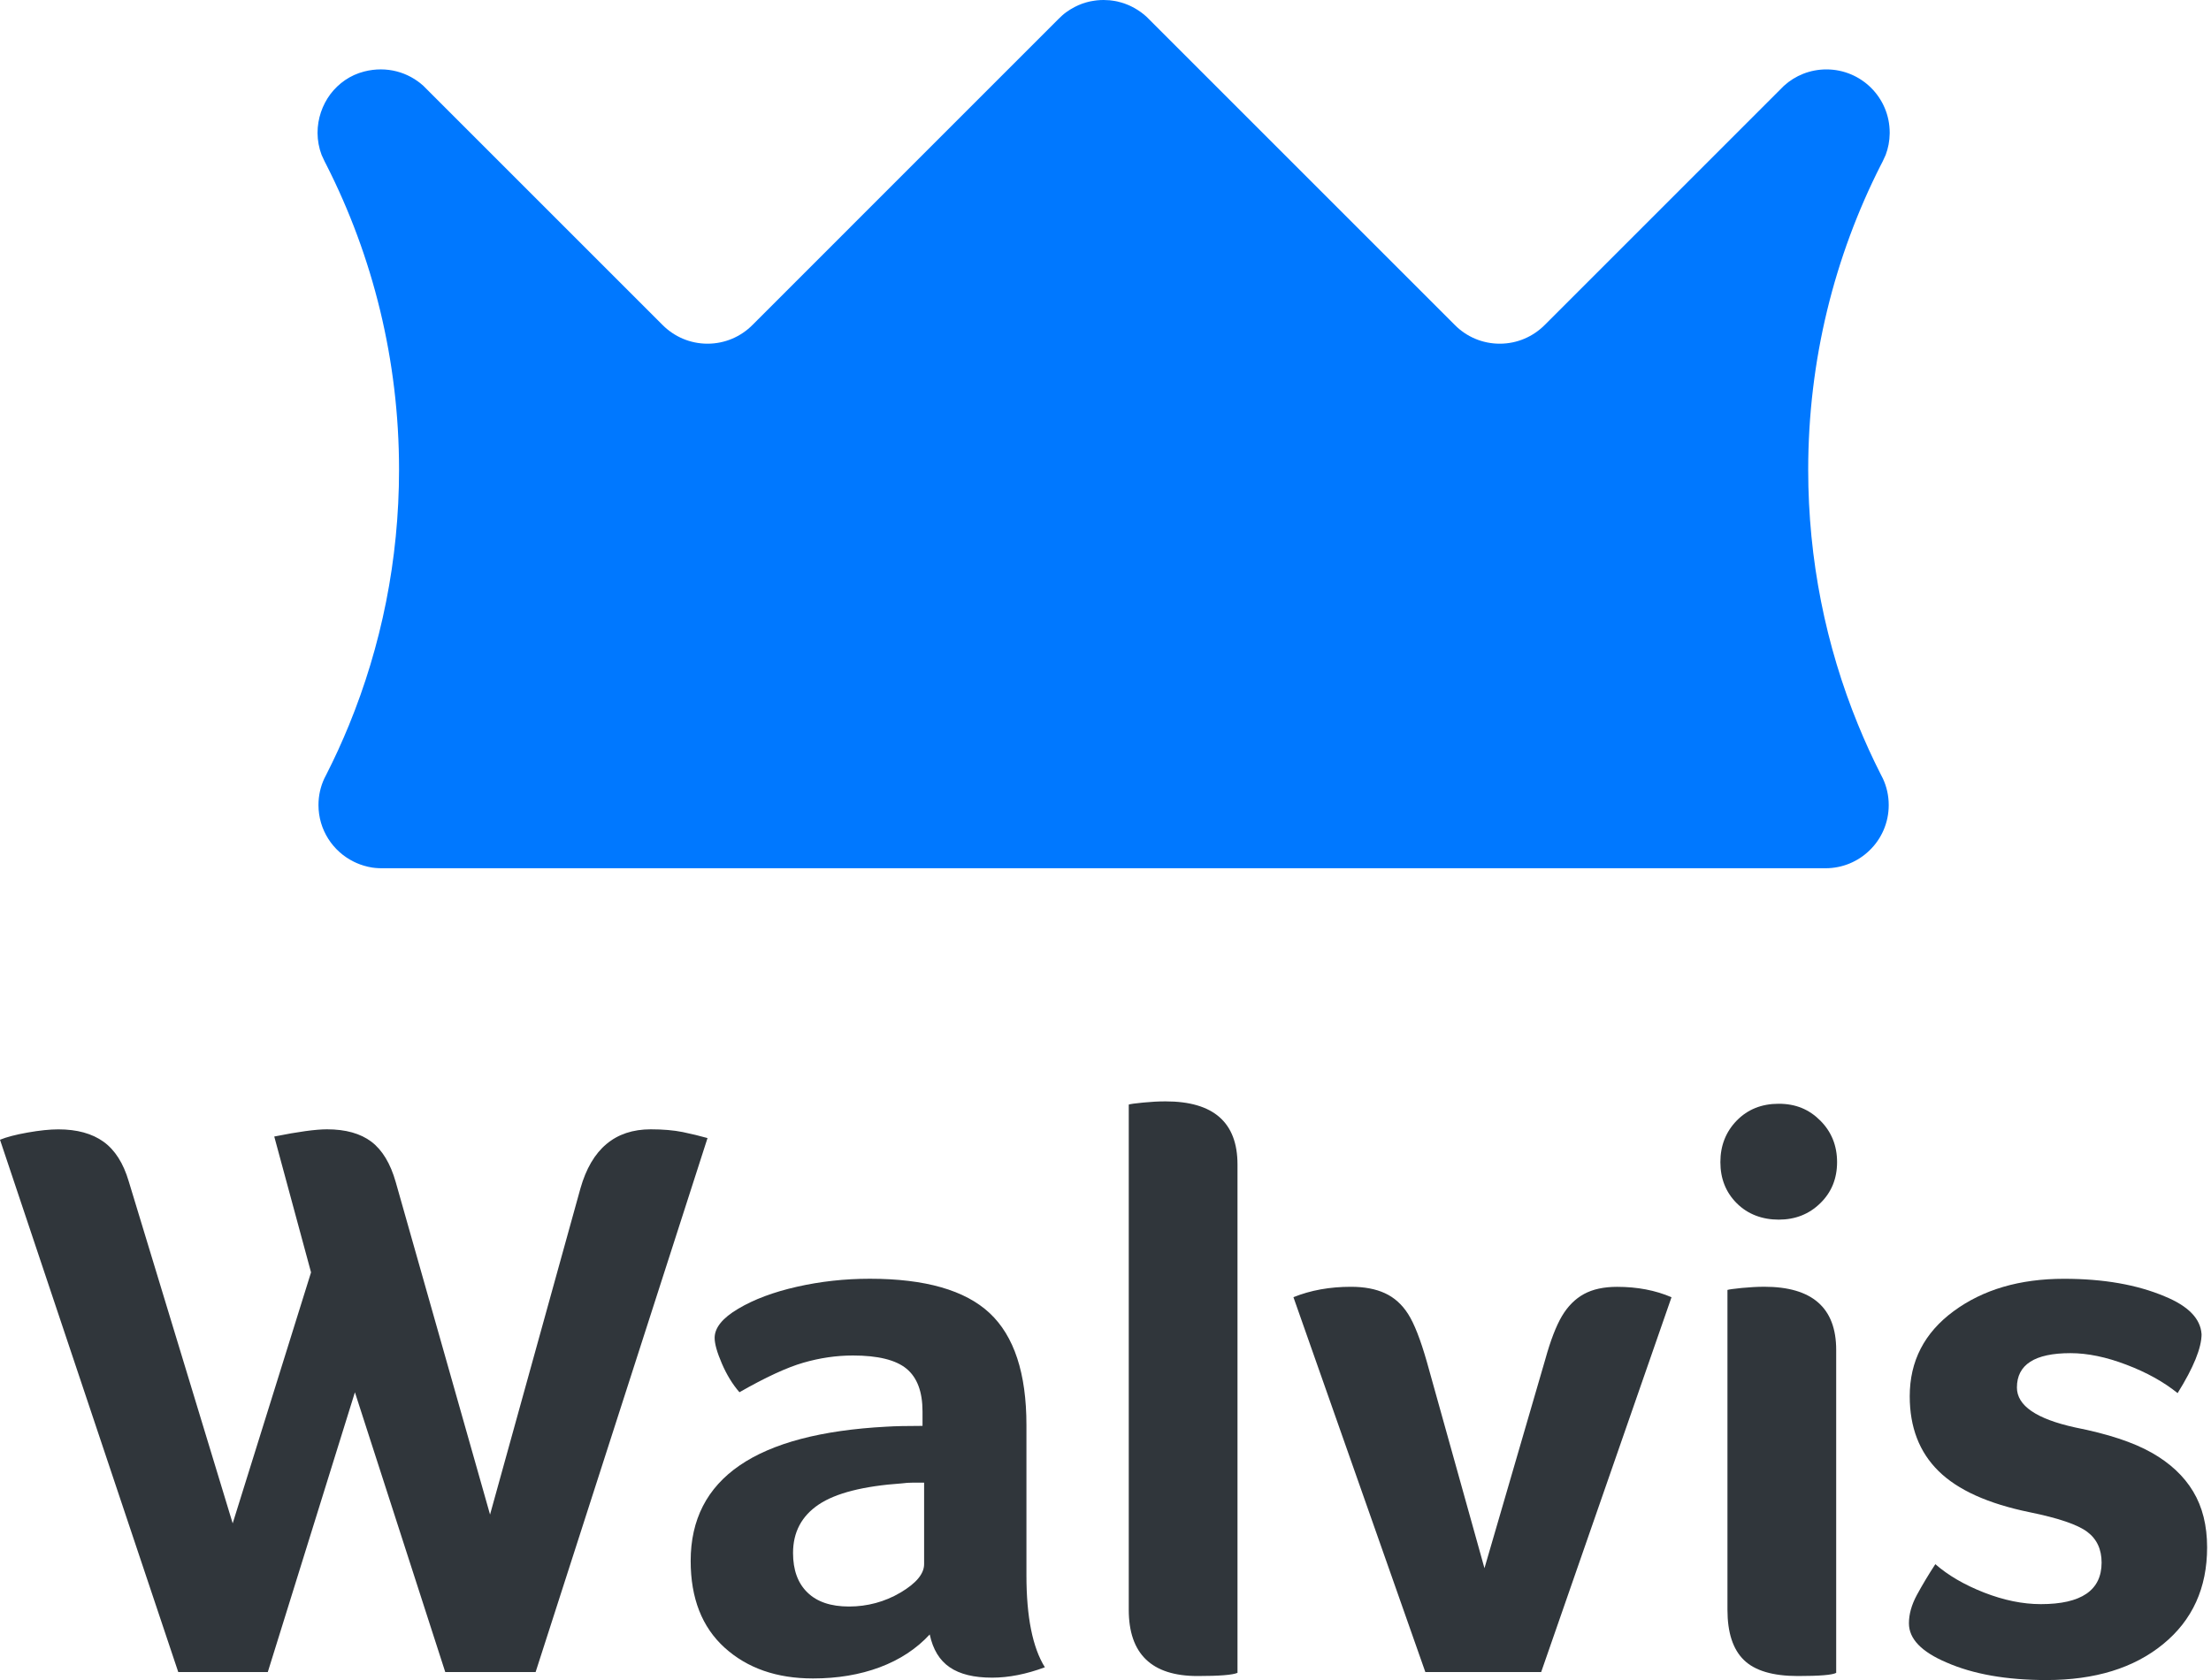
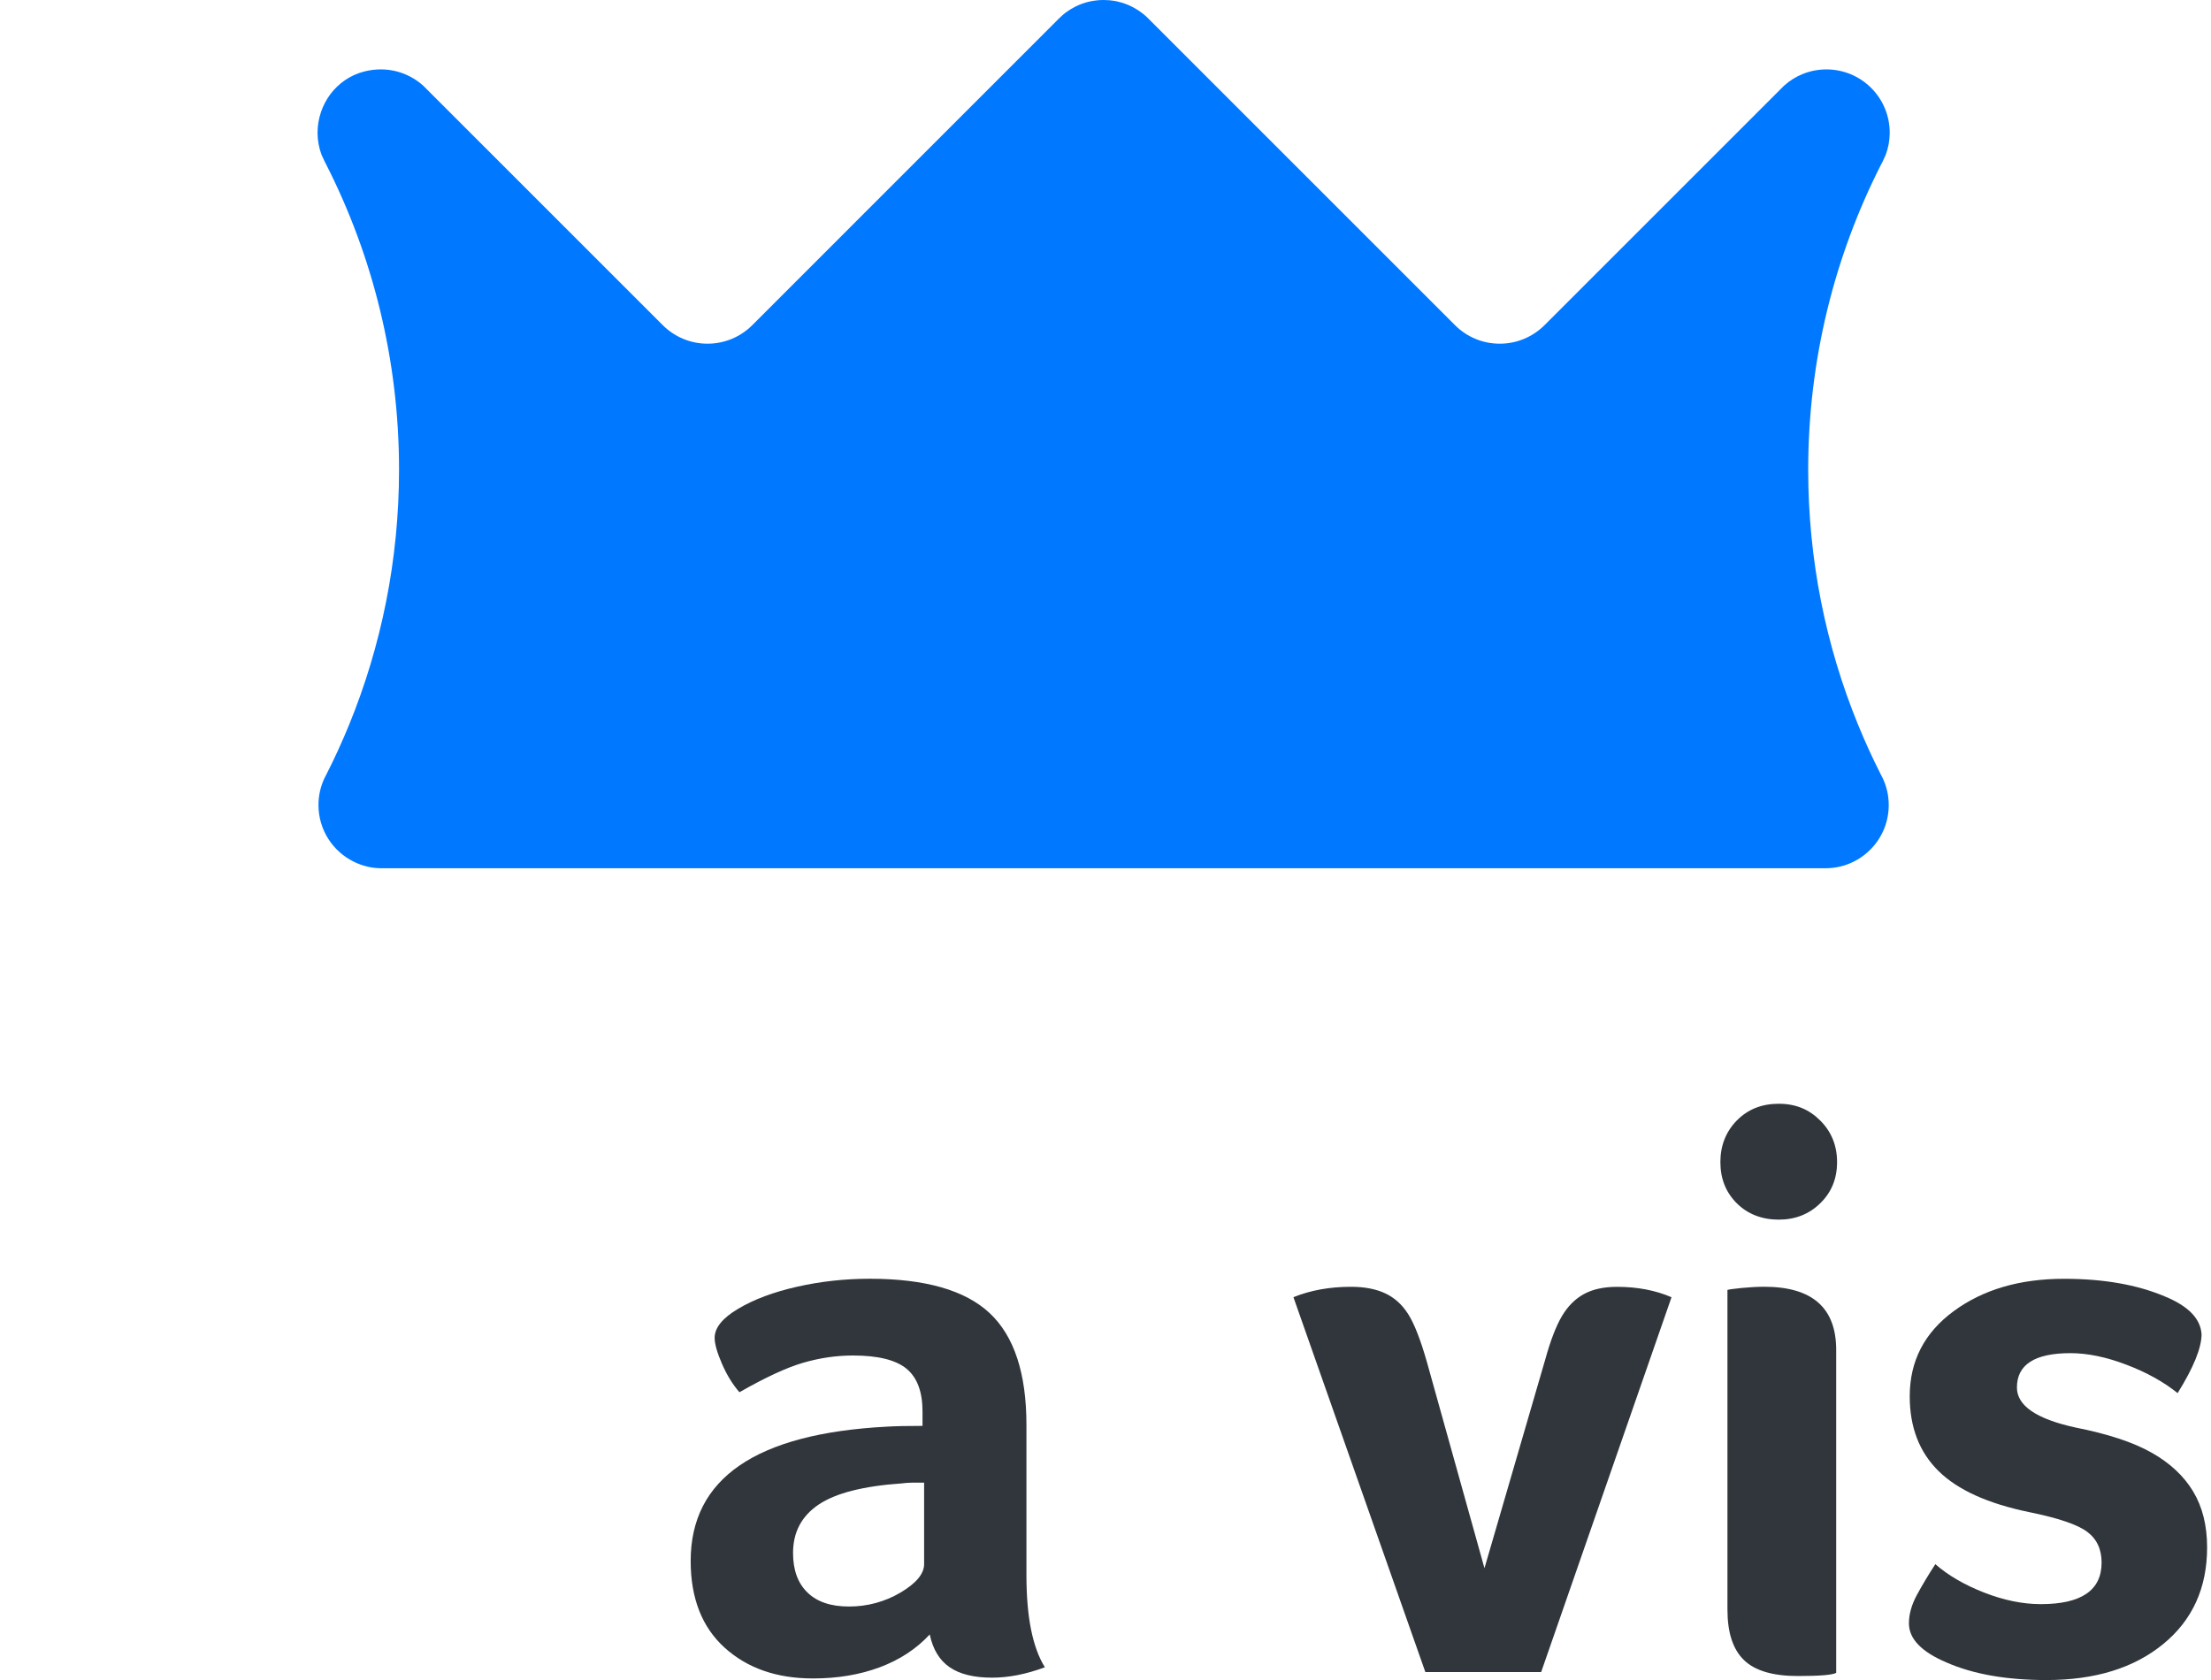
<svg xmlns="http://www.w3.org/2000/svg" width="50" height="38" viewBox="0 0 50 38" fill="none">
  <g clip-path="url(#clip0_1451_10630)">
-     <path d="M12.113 37.82H10.069L8.026 31.492L6.056 37.82H4.031L0 25.78C0.145 25.72 0.353 25.665 0.624 25.617C0.896 25.569 1.127 25.545 1.32 25.545C1.741 25.545 2.082 25.639 2.341 25.825C2.601 26.012 2.79 26.311 2.911 26.72L5.262 34.457L7.034 28.78L6.202 25.707C6.744 25.598 7.142 25.544 7.395 25.544C7.816 25.544 8.151 25.638 8.398 25.824C8.645 26.012 8.829 26.315 8.949 26.737L11.082 34.258L13.126 26.881C13.379 25.989 13.909 25.544 14.716 25.544C14.993 25.544 15.234 25.565 15.439 25.606C15.644 25.649 15.831 25.694 16 25.742L12.113 37.819V37.82Z" fill="#30363B" />
    <path d="M23.212 35.633C23.212 36.572 23.351 37.266 23.629 37.712C23.207 37.869 22.809 37.947 22.435 37.947C22.025 37.947 21.706 37.869 21.477 37.712C21.247 37.556 21.097 37.308 21.025 36.97C20.723 37.296 20.347 37.543 19.895 37.712C19.443 37.881 18.939 37.965 18.385 37.965C17.565 37.965 16.9 37.733 16.387 37.269C15.875 36.805 15.619 36.15 15.619 35.307C15.619 33.439 17.096 32.426 20.048 32.27C20.241 32.258 20.513 32.252 20.862 32.252V31.926C20.862 31.48 20.741 31.158 20.5 30.959C20.258 30.76 19.854 30.66 19.288 30.66C18.914 30.66 18.541 30.715 18.167 30.823C17.794 30.931 17.311 31.154 16.722 31.491C16.565 31.311 16.433 31.094 16.324 30.841C16.215 30.588 16.161 30.395 16.161 30.262C16.161 30.033 16.338 29.813 16.695 29.602C17.05 29.391 17.492 29.225 18.023 29.105C18.553 28.985 19.102 28.924 19.669 28.924C20.922 28.924 21.826 29.183 22.38 29.701C22.934 30.219 23.212 31.063 23.212 32.232V35.631V35.633ZM20.898 33.536H20.646C20.561 33.536 20.477 33.541 20.393 33.553C19.525 33.613 18.898 33.773 18.513 34.032C18.127 34.292 17.934 34.657 17.934 35.127C17.934 35.513 18.043 35.811 18.26 36.021C18.477 36.233 18.79 36.338 19.2 36.338C19.61 36.338 20.01 36.233 20.366 36.021C20.721 35.811 20.898 35.596 20.898 35.38V33.536Z" fill="#30363B" />
-     <path d="M27.985 37.838C27.876 37.886 27.575 37.91 27.081 37.91C26.044 37.91 25.526 37.41 25.526 36.41V24.984C25.562 24.972 25.671 24.956 25.852 24.939C26.033 24.921 26.201 24.912 26.358 24.912C27.443 24.912 27.985 25.389 27.985 26.34V37.838Z" fill="#30363B" />
    <path d="M34.854 37.82H32.233L29.25 29.341C29.636 29.185 30.069 29.106 30.551 29.106C30.852 29.106 31.109 29.154 31.319 29.251C31.53 29.348 31.705 29.504 31.843 29.721C31.982 29.938 32.123 30.299 32.268 30.806L33.57 35.471L34.944 30.752C35.064 30.318 35.191 29.99 35.323 29.767C35.456 29.544 35.622 29.378 35.82 29.27C36.019 29.161 36.269 29.107 36.57 29.107C37.028 29.107 37.438 29.186 37.8 29.342L34.852 37.821L34.854 37.82Z" fill="#30363B" />
    <path d="M41.544 26.286C41.544 26.66 41.417 26.97 41.164 27.216C40.911 27.464 40.597 27.587 40.224 27.587C39.851 27.587 39.522 27.464 39.275 27.216C39.028 26.97 38.905 26.659 38.905 26.286C38.905 25.913 39.029 25.599 39.275 25.346C39.523 25.093 39.838 24.966 40.224 24.966C40.61 24.966 40.911 25.093 41.164 25.346C41.417 25.599 41.544 25.913 41.544 26.286ZM41.525 37.838C41.441 37.886 41.151 37.91 40.657 37.91C40.09 37.91 39.684 37.789 39.437 37.548C39.189 37.307 39.065 36.928 39.065 36.409V29.177C39.101 29.165 39.21 29.151 39.391 29.132C39.572 29.115 39.74 29.105 39.897 29.105C40.982 29.105 41.524 29.582 41.524 30.534V37.837L41.525 37.838Z" fill="#30363B" />
    <path d="M49.787 30.173C49.787 30.487 49.606 30.932 49.245 31.511C48.931 31.258 48.546 31.043 48.088 30.869C47.63 30.694 47.208 30.607 46.822 30.607C46.014 30.607 45.611 30.866 45.611 31.384C45.611 31.794 46.05 32.095 46.93 32.288C47.665 32.433 48.241 32.622 48.657 32.858C49.072 33.092 49.386 33.385 49.596 33.735C49.807 34.085 49.912 34.506 49.912 35.001C49.912 35.916 49.581 36.646 48.918 37.188C48.255 37.731 47.375 38.001 46.278 38.001C45.374 38.001 44.621 37.868 44.018 37.603C43.451 37.362 43.169 37.068 43.169 36.718C43.169 36.513 43.228 36.3 43.349 36.076C43.47 35.853 43.609 35.621 43.766 35.38C44.055 35.633 44.422 35.847 44.868 36.022C45.314 36.196 45.742 36.284 46.152 36.284C47.068 36.284 47.526 35.971 47.526 35.344C47.526 35.043 47.417 34.81 47.2 34.648C46.983 34.485 46.55 34.338 45.899 34.205C44.959 34.012 44.272 33.702 43.838 33.273C43.404 32.846 43.187 32.282 43.187 31.582C43.187 30.787 43.518 30.145 44.181 29.657C44.844 29.169 45.675 28.925 46.676 28.925C47.568 28.925 48.327 29.058 48.954 29.323C49.484 29.54 49.761 29.824 49.786 30.173H49.787Z" fill="#30363B" />
    <path d="M42.535 3.729C41.484 5.8 40.891 8.144 40.891 10.625C40.891 12.664 41.29 14.608 42.016 16.386C42.173 16.77 42.344 17.146 42.531 17.514C42.547 17.546 42.563 17.579 42.58 17.61C42.665 17.792 42.712 17.995 42.712 18.21C42.712 18.614 42.545 18.979 42.274 19.239C42.017 19.487 41.667 19.639 41.282 19.639H8.633C8.609 19.639 8.584 19.639 8.56 19.637C8.536 19.637 8.511 19.635 8.487 19.632C8.464 19.63 8.441 19.627 8.419 19.624C8.354 19.613 8.291 19.6 8.23 19.581C8.202 19.572 8.172 19.563 8.145 19.553C8.119 19.543 8.094 19.533 8.068 19.522C8.045 19.512 8.023 19.502 8.001 19.491C7.527 19.258 7.202 18.771 7.202 18.209C7.202 17.994 7.249 17.792 7.334 17.609C7.351 17.578 7.367 17.545 7.383 17.513C7.567 17.151 7.736 16.781 7.891 16.403C8.621 14.62 9.024 12.669 9.024 10.623C9.024 8.142 8.431 5.798 7.38 3.727C7.367 3.701 7.354 3.676 7.341 3.651L7.272 3.502C7.214 3.348 7.182 3.18 7.181 3.006C7.181 2.683 7.288 2.376 7.472 2.129C7.658 1.884 7.92 1.698 8.234 1.618C8.749 1.486 9.235 1.634 9.574 1.941L14.899 7.266L14.988 7.355C15.248 7.614 15.605 7.774 16 7.774C16.395 7.774 16.753 7.614 17.012 7.355L23.936 0.43C23.991 0.375 24.049 0.321 24.113 0.275C24.172 0.233 24.234 0.194 24.299 0.16C24.407 0.103 24.524 0.06 24.647 0.033C24.663 0.03 24.68 0.027 24.697 0.024C24.715 0.02 24.733 0.018 24.751 0.015C24.768 0.012 24.787 0.009 24.805 0.008C24.853 0.003 24.903 0 24.953 0H24.959C25.003 0 25.048 0.003 25.093 0.006C25.098 0.006 25.103 0.006 25.108 0.008C25.126 0.01 25.144 0.012 25.163 0.015C25.182 0.018 25.201 0.02 25.22 0.024C25.237 0.027 25.253 0.03 25.27 0.034C25.301 0.041 25.331 0.049 25.361 0.058C25.571 0.12 25.76 0.229 25.919 0.371L25.936 0.387L32.904 7.355C33.162 7.614 33.52 7.774 33.916 7.774C34.311 7.774 34.668 7.614 34.928 7.355L38.221 4.062L40.342 1.941C40.596 1.71 40.933 1.57 41.303 1.57C42.093 1.57 42.734 2.209 42.734 3C42.734 3.006 42.734 3.013 42.734 3.019C42.732 3.189 42.7 3.353 42.643 3.504L42.576 3.65C42.562 3.676 42.549 3.701 42.536 3.728L42.535 3.729Z" fill="#0078FF" />
  </g>
  <defs>
    <clipPath id="clip0_1451_10630">
      <rect width="49.913" height="38" fill="white" />
    </clipPath>
  </defs>
</svg>